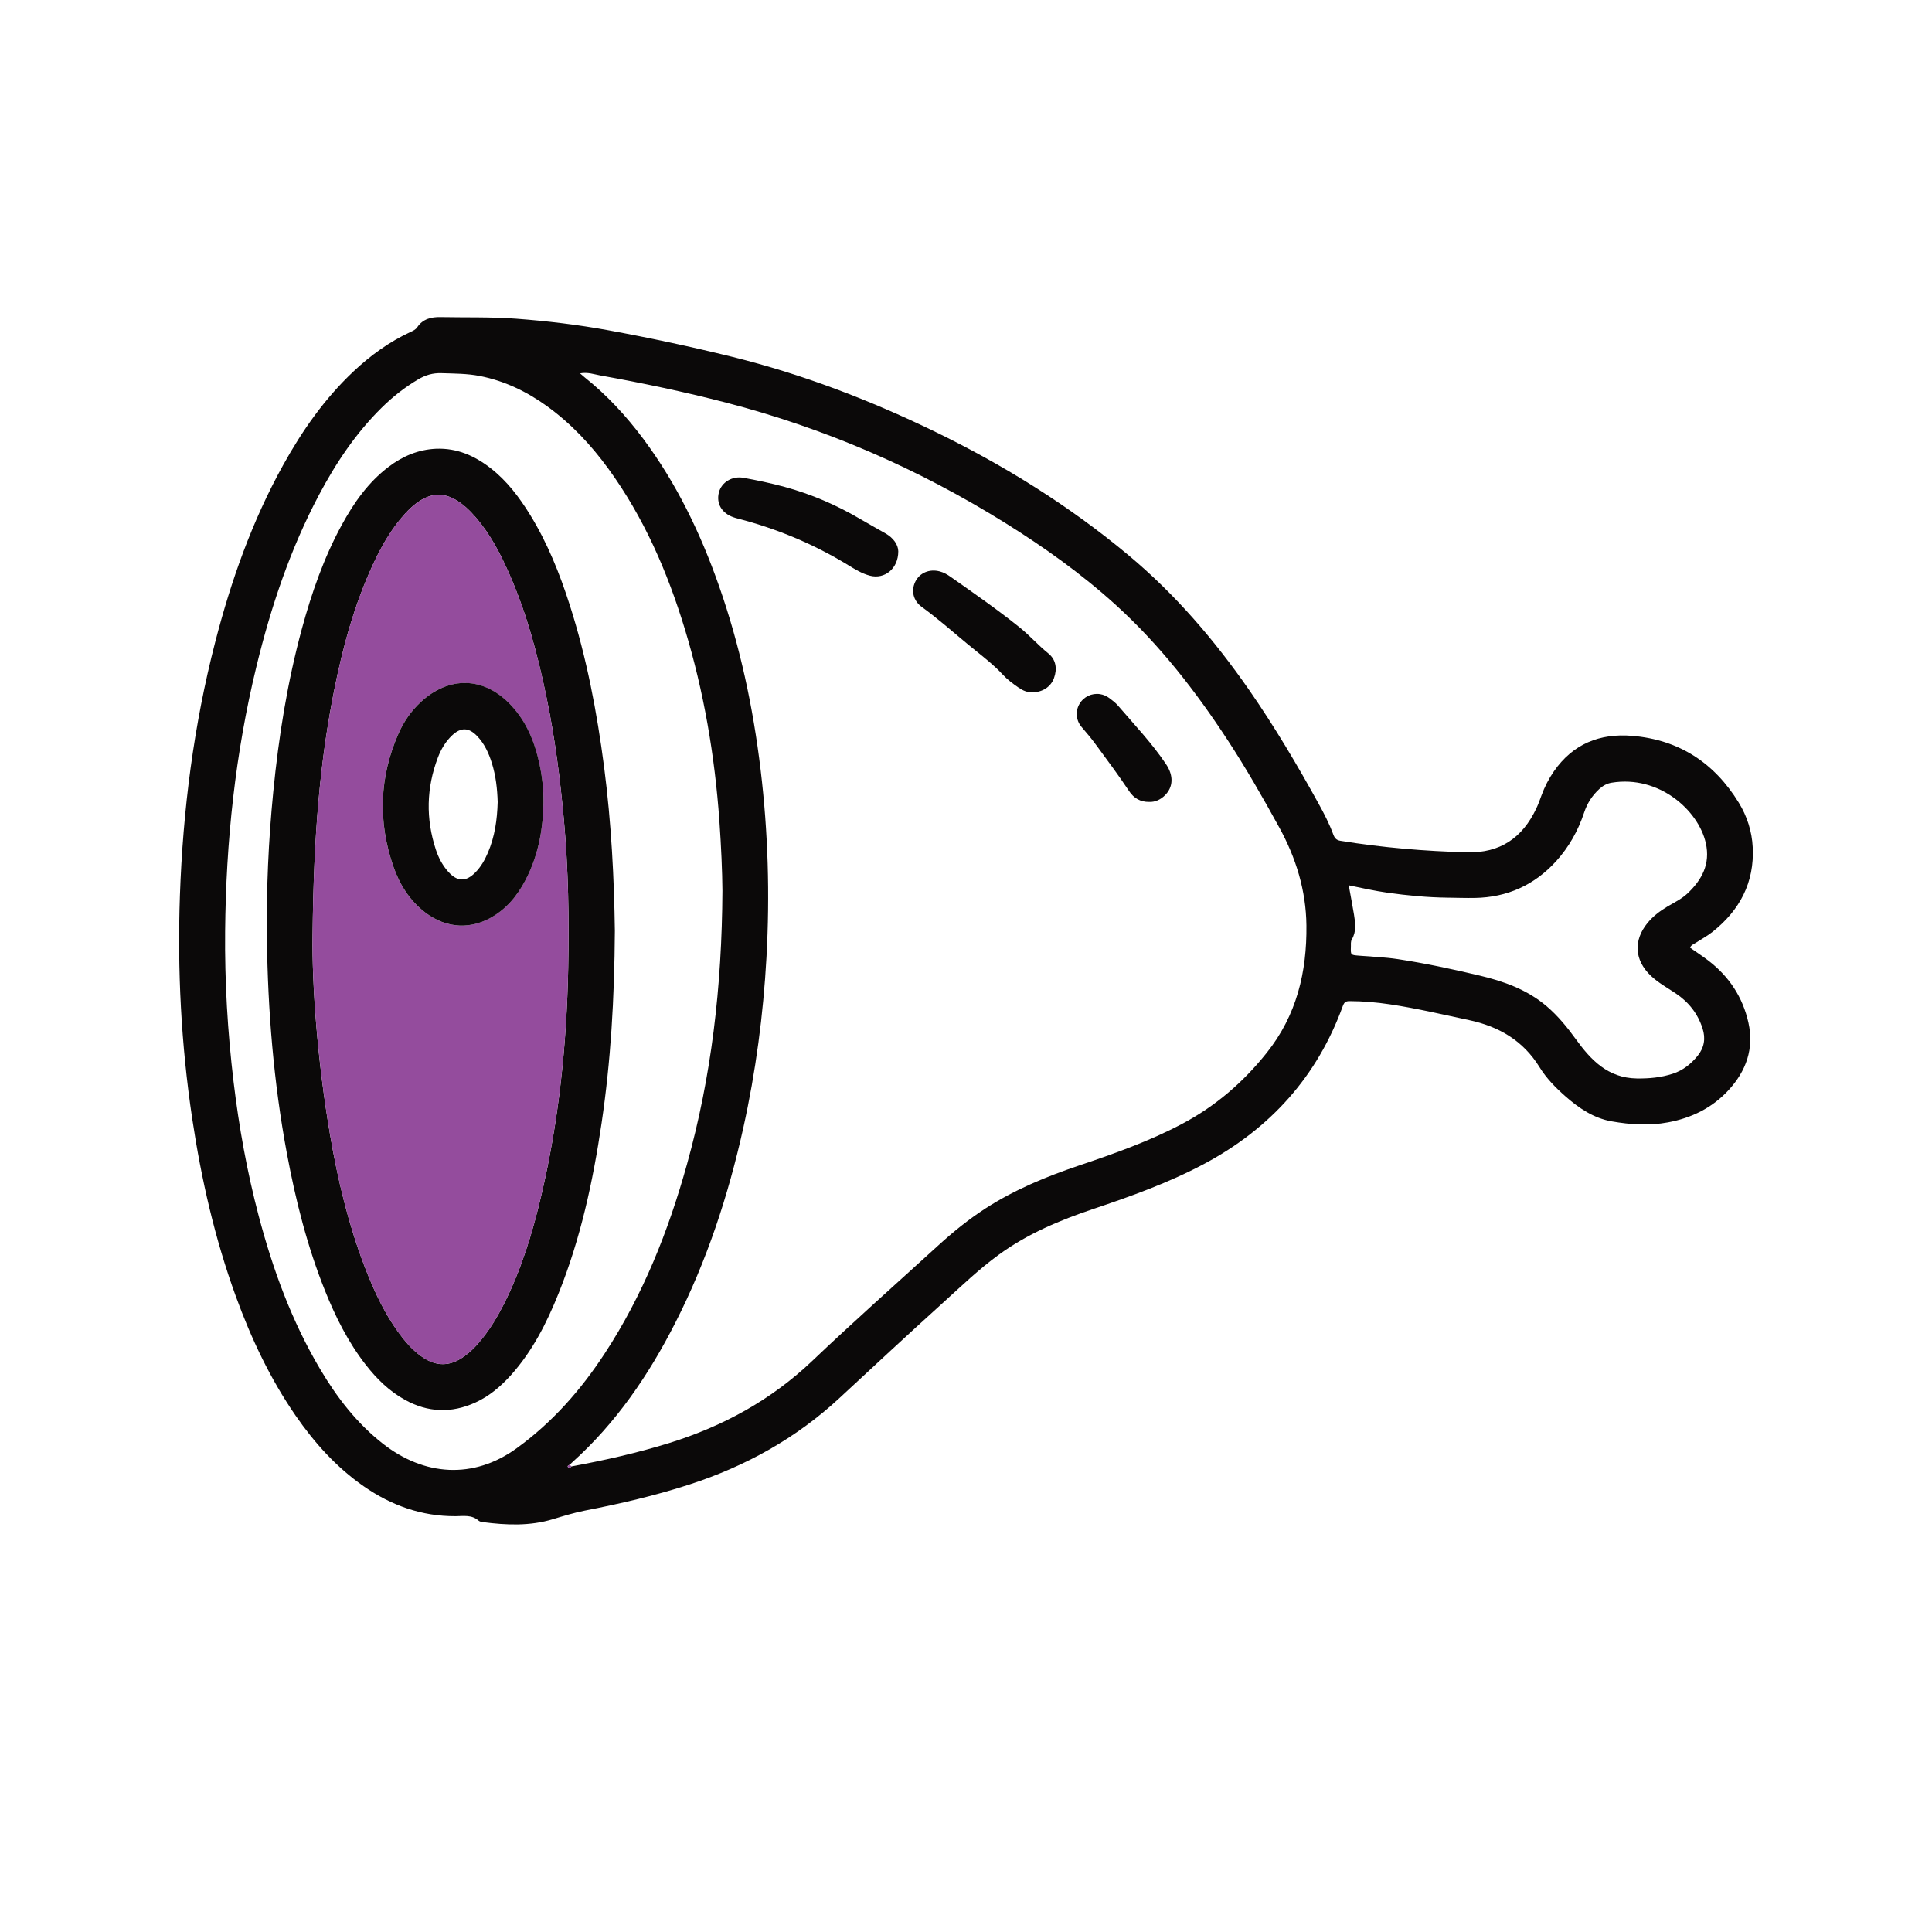
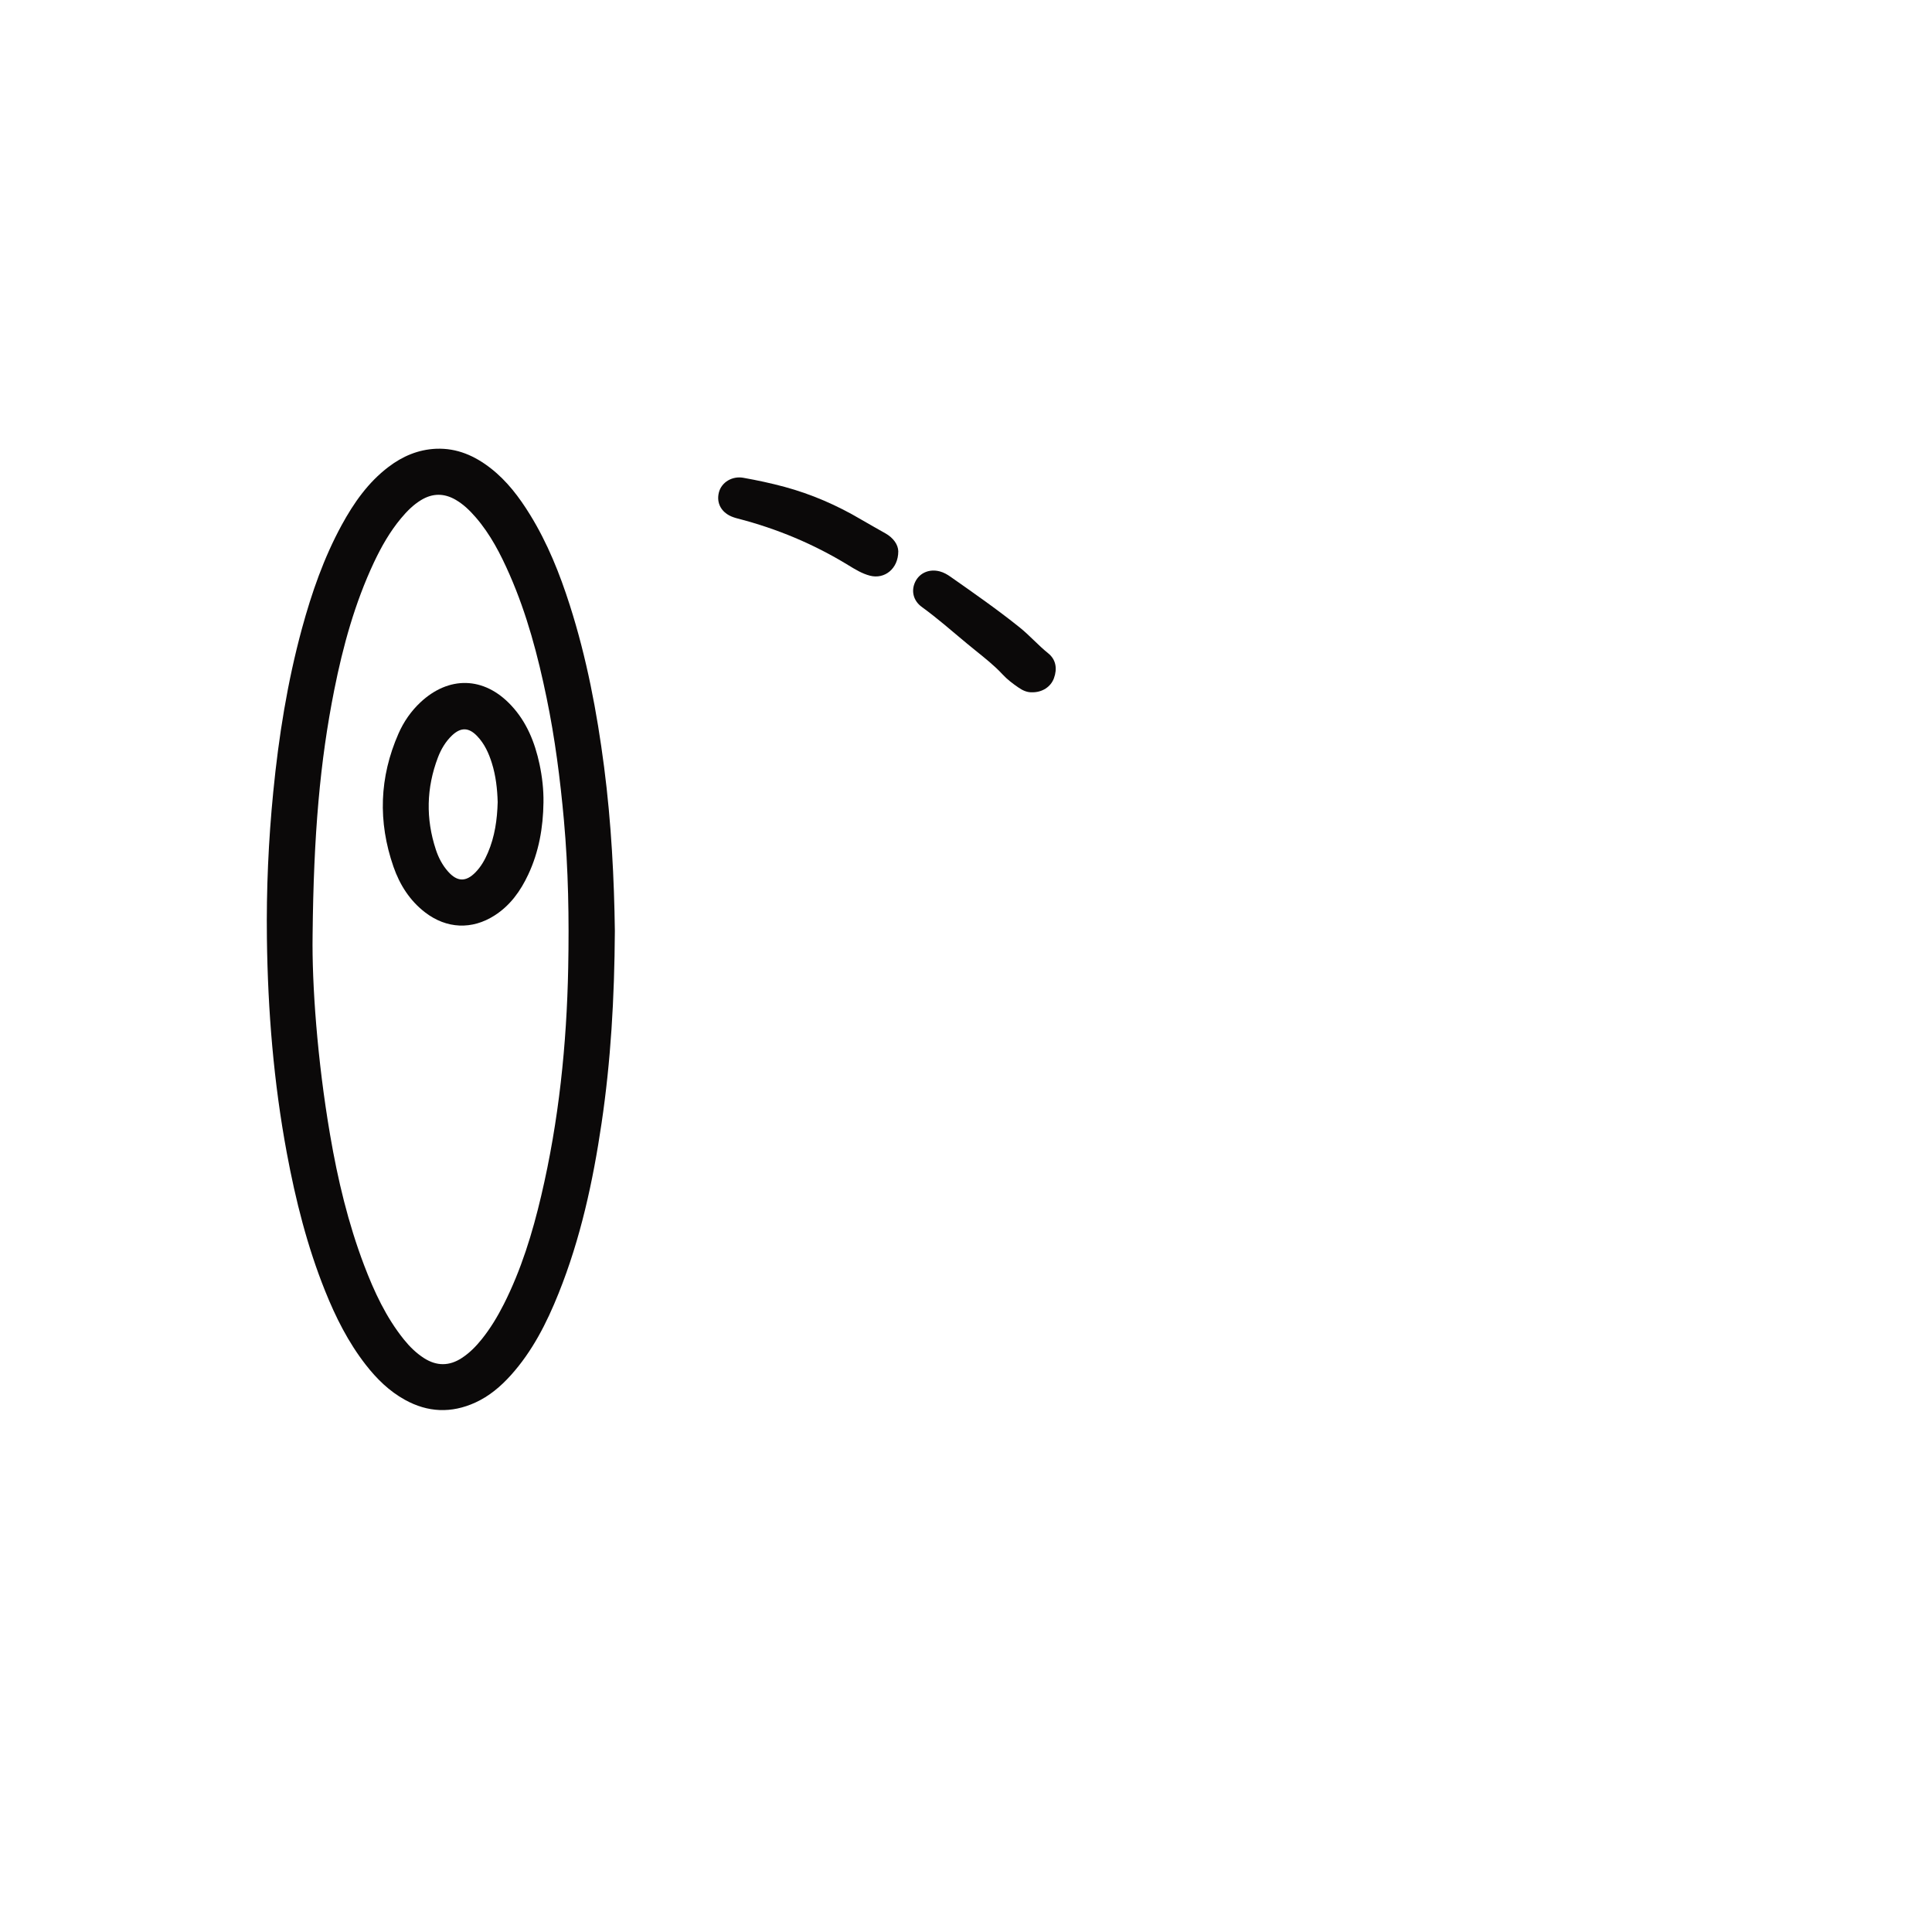
<svg xmlns="http://www.w3.org/2000/svg" version="1.1" id="Layer_1" x="0px" y="0px" viewBox="0 0 400 400" style="enable-background:new 0 0 400 400;" xml:space="preserve">
  <style type="text/css">
	.st0{fill:#0B0909;}
	.st1{fill:#944C9D;}
</style>
  <g>
-     <path class="st0" d="M349.91,196.21c1.26,0.88,2.56,1.73,3.79,2.67c4.29,3.29,7.12,7.58,8.29,12.84c1.2,5.37-0.46,10.03-4.13,14   c-3.38,3.66-7.63,5.74-12.51,6.65c-3.91,0.73-7.79,0.47-11.64-0.2c-3.76-0.65-6.85-2.76-9.65-5.23c-2-1.76-3.89-3.69-5.3-5.97   c-3.39-5.51-8.41-8.45-14.61-9.77c-5.46-1.16-10.89-2.45-16.41-3.27c-2.76-0.41-5.55-0.66-8.36-0.66c-0.76,0-1.08,0.24-1.36,1   c-5.32,14.66-15.06,25.43-28.79,32.74c-7.31,3.89-15.06,6.66-22.87,9.29c-6.93,2.33-13.61,5.13-19.55,9.46   c-4.17,3.03-7.87,6.61-11.68,10.06c-7.15,6.46-14.2,13.02-21.26,19.57c-9.04,8.4-19.48,14.17-31.13,17.96   c-7.11,2.31-14.37,3.98-21.69,5.41c-2.23,0.44-4.4,1.11-6.57,1.77c-4.78,1.45-9.63,1.24-14.5,0.61c-0.31-0.04-0.69-0.12-0.91-0.32   c-1.42-1.25-3.1-0.92-4.76-0.91c-6.99,0.03-13.26-2.21-18.96-6.16c-5.69-3.95-10.24-9.01-14.15-14.67   c-5.28-7.65-9.2-15.97-12.37-24.68c-4.35-11.95-7.16-24.28-9.04-36.85c-2.29-15.3-3.08-30.69-2.54-46.13   c0.62-17.73,2.86-35.25,7.3-52.46c3.29-12.75,7.65-25.1,14.06-36.65c3.96-7.15,8.6-13.79,14.59-19.42   c3.53-3.32,7.41-6.13,11.82-8.17c0.53-0.25,1.04-0.47,1.39-1c1.15-1.7,2.91-2.11,4.79-2.07c5.2,0.1,10.41-0.05,15.61,0.33   c6.42,0.48,12.81,1.24,19.14,2.4c8.62,1.58,17.18,3.41,25.69,5.51c14.48,3.59,28.32,8.89,41.72,15.38c14.44,7,28,15.42,40.33,25.72   c9.66,8.07,17.76,17.54,24.92,27.85c5.27,7.59,9.97,15.53,14.43,23.62c1.13,2.05,2.2,4.13,3.01,6.33c0.28,0.75,0.65,1.16,1.48,1.29   c8.68,1.41,17.41,2.15,26.2,2.38c6.87,0.19,11.47-3.01,14.33-9.05c0.42-0.88,0.75-1.8,1.08-2.71c0.65-1.78,1.5-3.45,2.58-5.01   c3.95-5.68,9.49-7.9,16.21-7.34c9.71,0.8,17.01,5.6,22.06,13.83c1.72,2.8,2.73,5.95,2.89,9.22c0.38,7.32-2.7,13.09-8.36,17.56   c-1.07,0.84-2.28,1.49-3.43,2.24C350.68,195.49,350.13,195.62,349.91,196.21z M118.46,302.77c-0.17,0.16-0.34,0.32-0.51,0.48   c-0.2,0.11-0.53,0.24-0.37,0.47c0.15,0.2,0.52,0.2,0.72-0.11c6.83-1.27,13.6-2.78,20.24-4.84c11.15-3.47,21.1-8.9,29.63-17.01   c8.53-8.12,17.35-15.94,26.06-23.88c3.08-2.81,6.31-5.43,9.82-7.7c5.99-3.86,12.51-6.56,19.23-8.83   c7.32-2.47,14.59-5.03,21.45-8.66c6.89-3.65,12.62-8.57,17.5-14.68c6.24-7.8,8.36-16.77,8.25-26.43   c-0.08-7.21-2.16-13.97-5.63-20.28c-3.38-6.15-6.86-12.24-10.71-18.12c-6.66-10.17-14.07-19.7-23.09-27.9   c-7.1-6.45-14.87-11.99-23.01-17.06c-17.99-11.2-37.19-19.54-57.71-24.86c-8.61-2.23-17.31-4.06-26.06-5.63   c-1.27-0.23-2.56-0.72-4.18-0.43c0.41,0.35,0.64,0.56,0.88,0.76c4.66,3.71,8.67,8.05,12.23,12.82c6.9,9.26,11.84,19.54,15.65,30.39   c4.35,12.38,7.07,25.13,8.63,38.14c1.55,12.89,1.92,25.81,1.21,38.78c-0.66,11.91-2.22,23.69-4.8,35.34   c-3.11,14.01-7.56,27.56-14.09,40.37c-5.5,10.8-12.24,20.71-21.33,28.86C118.47,302.77,118.46,302.77,118.46,302.77z M149.57,184.4   c-0.03-3.95-0.26-9.21-0.63-14.48c-0.96-13.47-3.21-26.71-7.14-39.64c-3.61-11.88-8.51-23.17-15.87-33.27   c-3.59-4.92-7.71-9.32-12.66-12.9c-4.21-3.04-8.79-5.25-13.91-6.26c-2.63-0.52-5.29-0.5-7.96-0.59c-1.79-0.06-3.28,0.39-4.77,1.26   c-2.77,1.62-5.27,3.59-7.55,5.83c-5.39,5.3-9.53,11.5-13.05,18.14c-5.94,11.21-9.93,23.13-12.92,35.42   c-4.4,18.03-6.33,36.37-6.5,54.9c-0.1,10.42,0.51,20.81,1.75,31.16c1.12,9.37,2.79,18.64,5.2,27.77   c2.93,11.1,6.84,21.81,12.72,31.72c3.47,5.86,7.58,11.2,12.99,15.44c8.53,6.68,18.74,7.45,27.72,0.93   c7.39-5.36,13.27-12.05,18.22-19.62c7.91-12.08,13.17-25.32,17.02-39.16C147.27,222.96,149.46,204.48,149.57,184.4z M279.24,183.29   c0.4,2.23,0.78,4.14,1.09,6.06c0.28,1.74,0.53,3.49-0.44,5.13c-0.28,0.47-0.18,1.01-0.2,1.53c-0.06,1.7-0.05,1.7,1.59,1.84   c2.72,0.23,5.46,0.32,8.15,0.73c5.65,0.86,11.23,2.05,16.79,3.37c5.08,1.2,9.94,2.91,14.02,6.4c2.35,2.01,4.25,4.35,6.05,6.84   c3.11,4.3,6.63,7.99,12.57,8.09c2.58,0.04,5.03-0.19,7.47-0.98c2.12-0.69,3.78-2.03,5.15-3.71c1.36-1.68,1.69-3.59,1.01-5.68   c-1-3.09-2.89-5.47-5.59-7.27c-1.73-1.15-3.56-2.16-5.09-3.6c-3.42-3.22-3.68-7.33-0.7-10.96c1.13-1.37,2.51-2.43,4.03-3.34   c1.45-0.87,3.01-1.6,4.24-2.76c2.98-2.82,4.76-6.09,3.79-10.42c-1.52-6.83-9.73-14.12-19.5-12.51c-0.99,0.16-1.83,0.64-2.56,1.31   c-1.47,1.35-2.5,2.96-3.13,4.86c-1.24,3.75-3.14,7.14-5.79,10.07c-4.51,4.97-10.16,7.51-16.87,7.62c-1.89,0.03-3.77-0.04-5.66-0.06   c-4.17-0.05-8.3-0.45-12.43-1.03C284.62,184.44,282.04,183.89,279.24,183.29z" />
-     <path class="st1" d="M117.95,303.25c0.12,0.12,0.24,0.23,0.36,0.35c-0.21,0.31-0.57,0.32-0.73,0.11   C117.41,303.49,117.75,303.36,117.95,303.25z" />
-     <path class="st1" d="M118.47,302.77c0,0-0.01,0-0.01,0C118.46,302.77,118.47,302.77,118.47,302.77z" />
    <path class="st0" d="M185.98,114.13c0,3.65-2.86,5.84-5.86,5.06c-1.66-0.43-3.1-1.33-4.53-2.2c-7.13-4.36-14.75-7.54-22.84-9.63   c-0.31-0.08-0.63-0.17-0.93-0.28c-2.41-0.84-3.58-2.88-2.97-5.17c0.55-2.07,2.74-3.4,5.04-2.99c2.87,0.51,5.72,1.12,8.54,1.88   c5.6,1.52,10.87,3.81,15.86,6.76c1.68,0.99,3.38,1.92,5.07,2.89C184.99,111.39,185.94,112.76,185.98,114.13z" />
    <path class="st0" d="M213.73,143.33c-1.04,0.05-1.99-0.37-2.85-0.97c-1.18-0.81-2.33-1.67-3.3-2.72c-1.73-1.87-3.72-3.43-5.69-5.02   c-2.18-1.75-4.29-3.58-6.44-5.36c-1.5-1.24-3.02-2.45-4.6-3.6c-1.77-1.28-2.25-3.34-1.37-5.18c0.9-1.88,2.93-2.75,5.09-2.18   c0.83,0.22,1.56,0.64,2.25,1.13c4.83,3.39,9.68,6.77,14.29,10.47c2.08,1.67,3.83,3.69,5.91,5.36c1.62,1.3,1.9,3.2,1.19,5.15   C217.55,142.23,215.76,143.35,213.73,143.33z" />
-     <path class="st0" d="M237.94,166.03c-1.88,0.03-3.22-0.81-4.17-2.24c-2.16-3.24-4.48-6.36-6.79-9.5c-0.96-1.31-1.99-2.56-3.05-3.78   c-1.18-1.37-1.3-3.28-0.46-4.73c0.87-1.52,2.55-2.33,4.28-2.07c0.72,0.11,1.37,0.41,1.95,0.84c0.62,0.46,1.26,0.95,1.76,1.53   c3.42,3.99,7.06,7.8,9.99,12.19c1.55,2.34,1.46,4.69-0.27,6.4C240.26,165.56,239.17,166.08,237.94,166.03z" />
    <path class="st0" d="M127.3,192.75c-0.09,14.04-0.85,26.96-2.75,39.79c-1.78,12.05-4.35,23.91-8.91,35.26   c-2.46,6.12-5.41,11.96-9.87,16.92c-2.11,2.34-4.48,4.35-7.37,5.67c-4.95,2.25-9.82,2.06-14.58-0.58c-3.25-1.8-5.83-4.34-8.09-7.24   c-3.63-4.66-6.25-9.88-8.43-15.32c-3.69-9.2-6.1-18.77-7.91-28.49c-2.74-14.69-3.94-29.52-4.13-44.44   c-0.13-10.16,0.32-20.29,1.32-30.41c1.12-11.41,2.92-22.69,5.93-33.76c2.02-7.41,4.53-14.65,8.22-21.42   c2.51-4.6,5.48-8.86,9.72-12.07c2.91-2.21,6.15-3.59,9.85-3.75c4.32-0.17,7.99,1.46,11.3,4.04c3.38,2.64,5.92,6.01,8.15,9.63   c3.6,5.85,6.13,12.17,8.21,18.68c3.5,10.93,5.63,22.15,7.11,33.51C126.58,170.43,127.16,182.11,127.3,192.75z M64.72,193.69   c-0.15,9.95,0.95,25.7,3.63,41.32c1.57,9.18,3.72,18.21,7.03,26.93c2.09,5.49,4.54,10.79,8.26,15.41c1.19,1.48,2.54,2.8,4.14,3.83   c2.62,1.68,5.25,1.68,7.86-0.04c1.6-1.05,2.91-2.39,4.1-3.87c1.8-2.24,3.27-4.69,4.57-7.25c3.6-7.13,5.92-14.7,7.74-22.44   c3.65-15.51,5.28-31.27,5.59-47.18c0.2-10.22,0.03-20.43-0.89-30.62c-0.77-8.49-1.85-16.94-3.58-25.29   c-1.8-8.73-4.07-17.34-7.67-25.54c-1.86-4.24-3.97-8.34-7.03-11.87c-1.2-1.38-2.5-2.65-4.09-3.58c-2.4-1.41-4.8-1.42-7.19,0.03   c-1.64,0.99-2.96,2.34-4.17,3.79c-2.31,2.77-4.07,5.88-5.6,9.12c-3.95,8.41-6.4,17.3-8.21,26.37   C66.25,157.65,64.93,172.67,64.72,193.69z" />
-     <path class="st1" d="M64.72,193.69c0.2-21.02,1.53-36.04,4.49-50.88c1.81-9.07,4.26-17.96,8.21-26.37c1.52-3.25,3.29-6.36,5.6-9.12   c1.21-1.45,2.53-2.8,4.17-3.79c2.39-1.45,4.79-1.44,7.19-0.03c1.59,0.94,2.9,2.2,4.09,3.58c3.06,3.53,5.17,7.63,7.03,11.87   c3.6,8.2,5.87,16.81,7.67,25.54c1.72,8.35,2.81,16.8,3.58,25.29c0.92,10.19,1.09,20.4,0.89,30.62   c-0.31,15.91-1.95,31.67-5.59,47.18c-1.82,7.73-4.14,15.31-7.74,22.44c-1.29,2.56-2.76,5.01-4.57,7.25   c-1.19,1.48-2.5,2.82-4.1,3.87c-2.62,1.71-5.24,1.72-7.86,0.04c-1.6-1.03-2.95-2.35-4.14-3.83c-3.72-4.61-6.17-9.92-8.26-15.41   c-3.31-8.72-5.46-17.76-7.03-26.93C65.67,219.39,64.58,203.64,64.72,193.69z M112.52,166.14c0.05-2.68-0.27-5.33-0.83-7.94   c-0.97-4.51-2.65-8.72-5.85-12.14c-5.69-6.09-12.98-6.08-18.78-0.67c-1.98,1.85-3.49,4.04-4.57,6.5   c-3.97,9.04-4.27,18.25-1.04,27.55c1.3,3.74,3.38,7.03,6.58,9.48c4.42,3.39,9.67,3.62,14.35,0.62c3.23-2.07,5.38-5.05,6.97-8.46   C111.58,176.35,112.45,171.33,112.52,166.14z" />
    <path class="st0" d="M112.52,166.14c-0.07,5.19-0.94,10.21-3.16,14.94c-1.6,3.41-3.74,6.4-6.97,8.46c-4.68,3-9.93,2.76-14.35-0.62   c-3.2-2.45-5.28-5.74-6.58-9.48c-3.23-9.3-2.93-18.51,1.04-27.55c1.08-2.46,2.59-4.65,4.57-6.5c5.8-5.42,13.1-5.43,18.78,0.67   c3.2,3.43,4.88,7.63,5.85,12.14C112.25,160.81,112.56,163.46,112.52,166.14z M103.04,166.06c-0.08-2.72-0.38-5.43-1.2-8.05   c-0.64-2.05-1.52-4.01-3.04-5.6c-1.75-1.84-3.4-1.87-5.23-0.13c-1.34,1.28-2.26,2.86-2.91,4.56c-2.39,6.3-2.53,12.67-0.42,19.07   c0.55,1.67,1.36,3.23,2.55,4.56c1.88,2.11,3.68,2.15,5.64,0.15c1.16-1.18,1.95-2.59,2.59-4.09   C102.45,173.19,102.94,169.67,103.04,166.06z" />
  </g>
  <g>
</g>
  <g>
</g>
  <g>
</g>
  <g>
</g>
  <g>
</g>
  <g>
</g>
</svg>